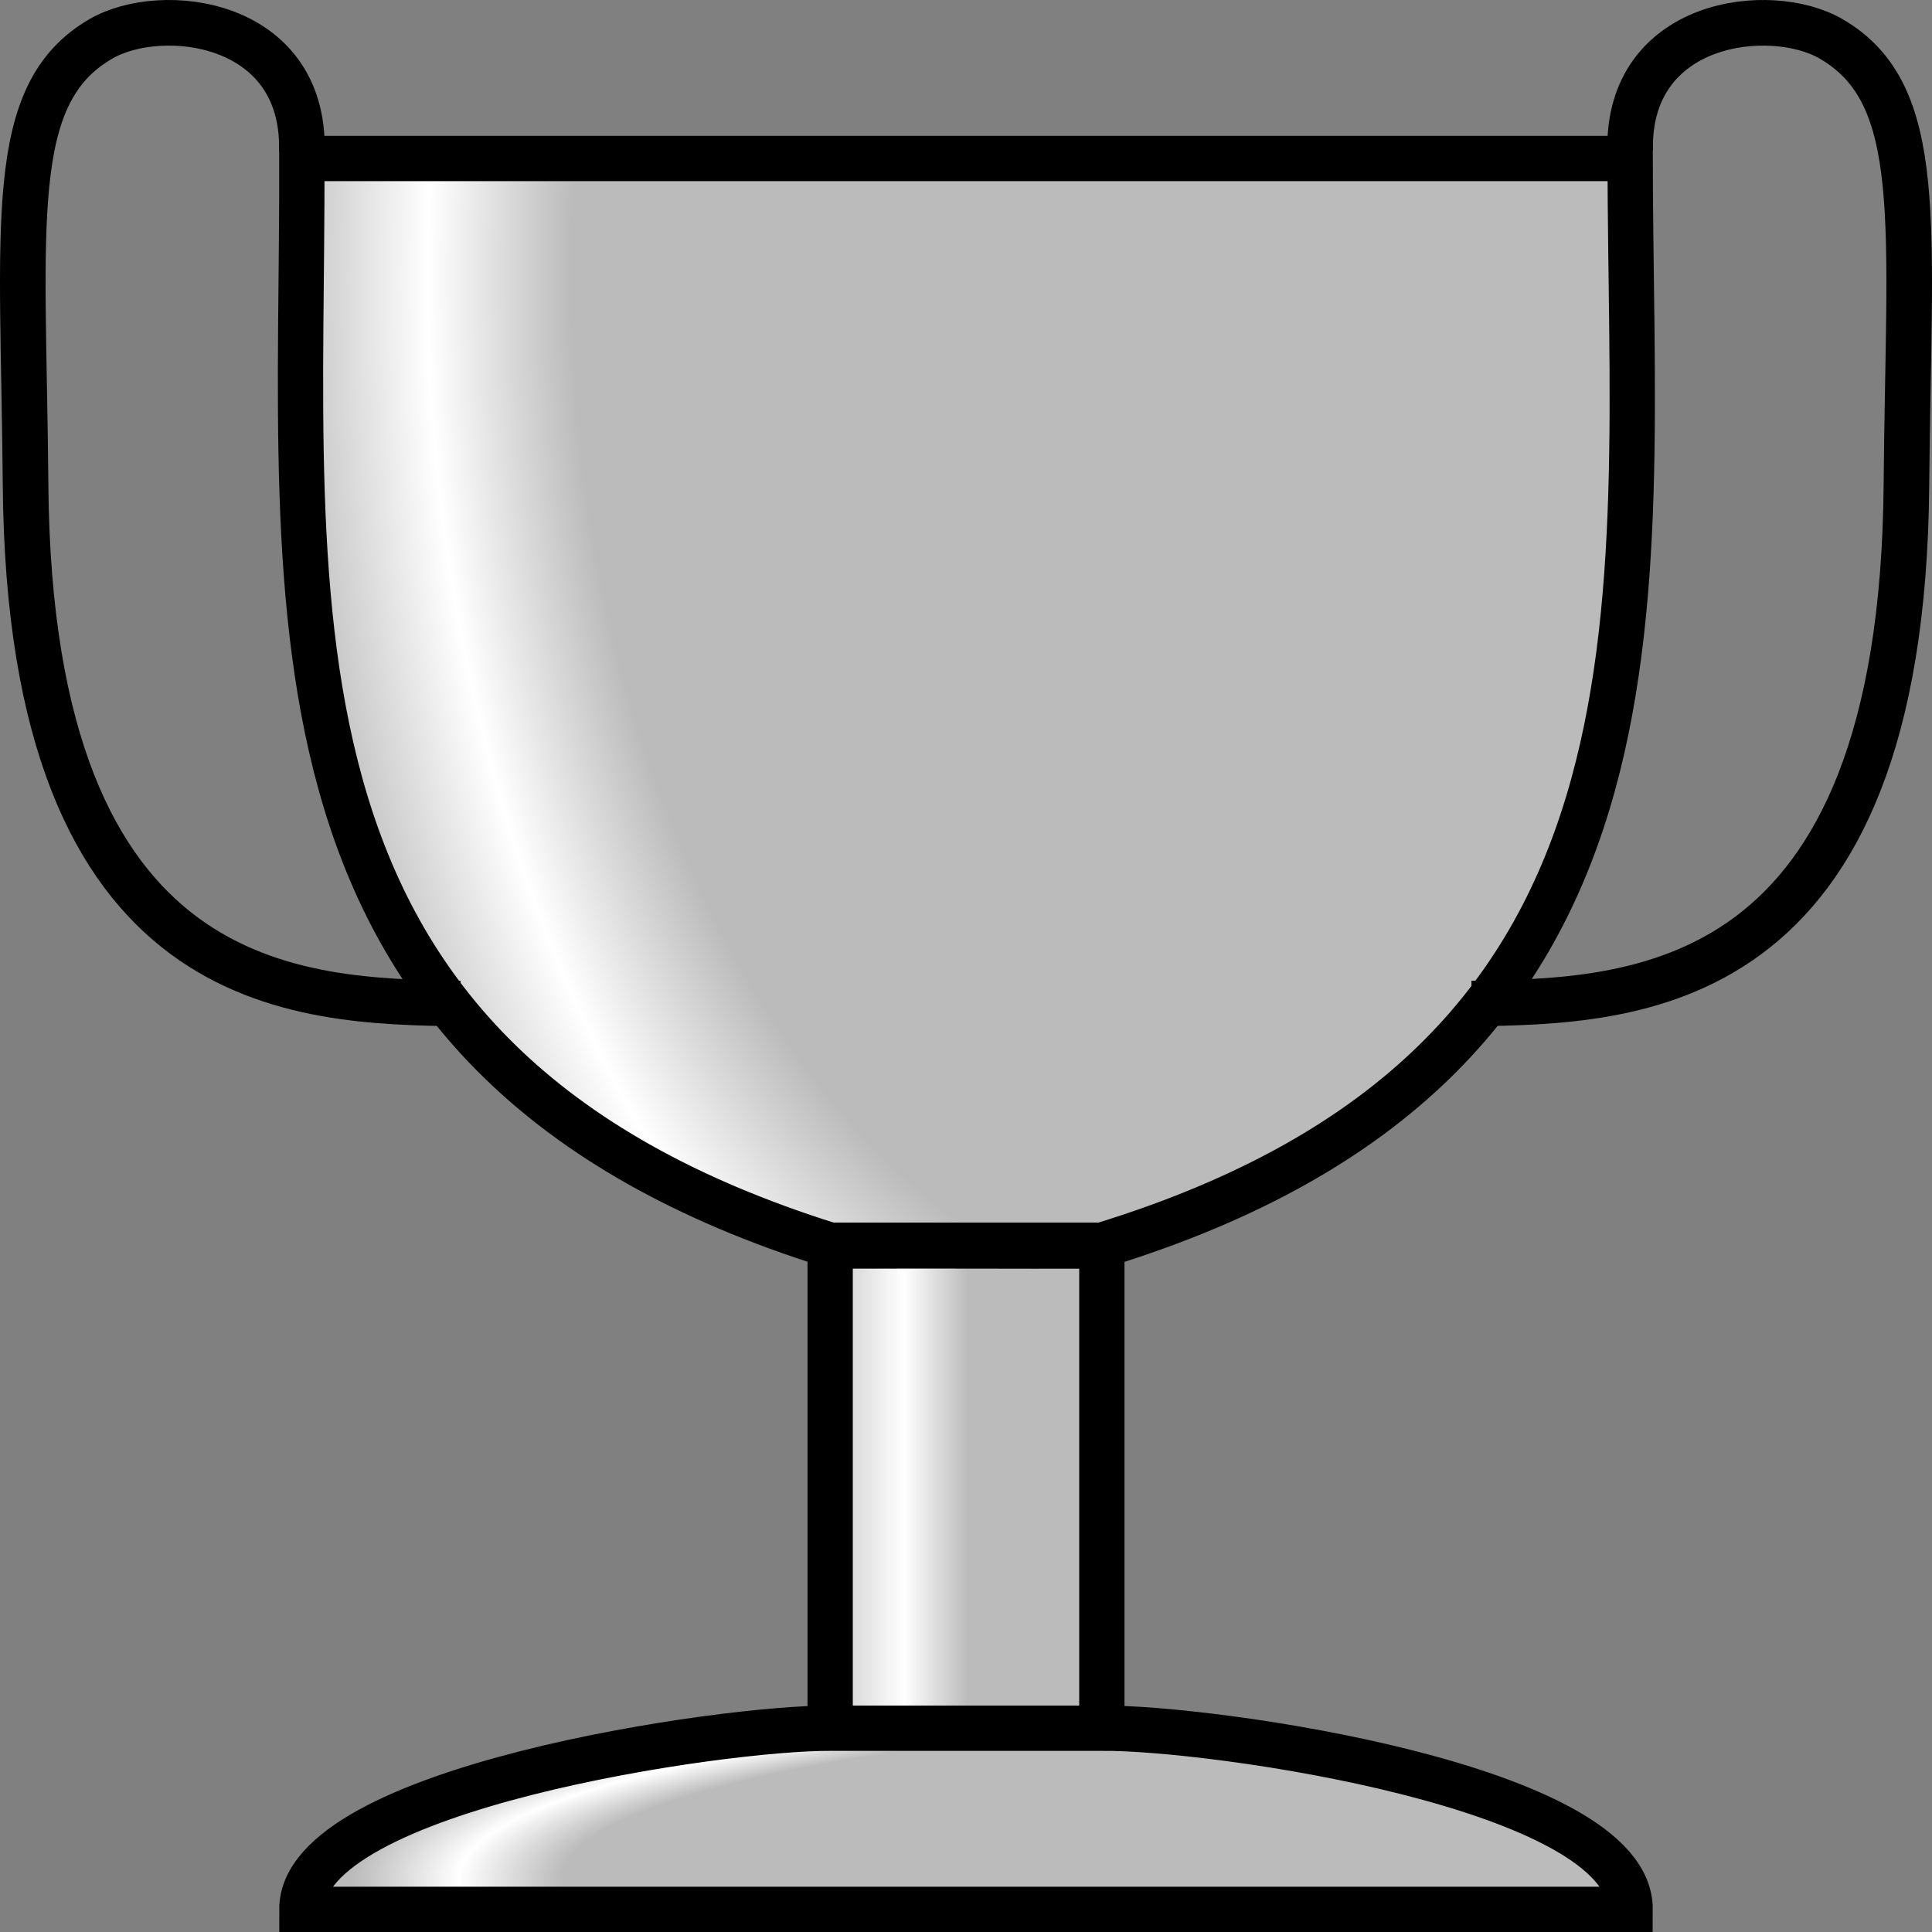
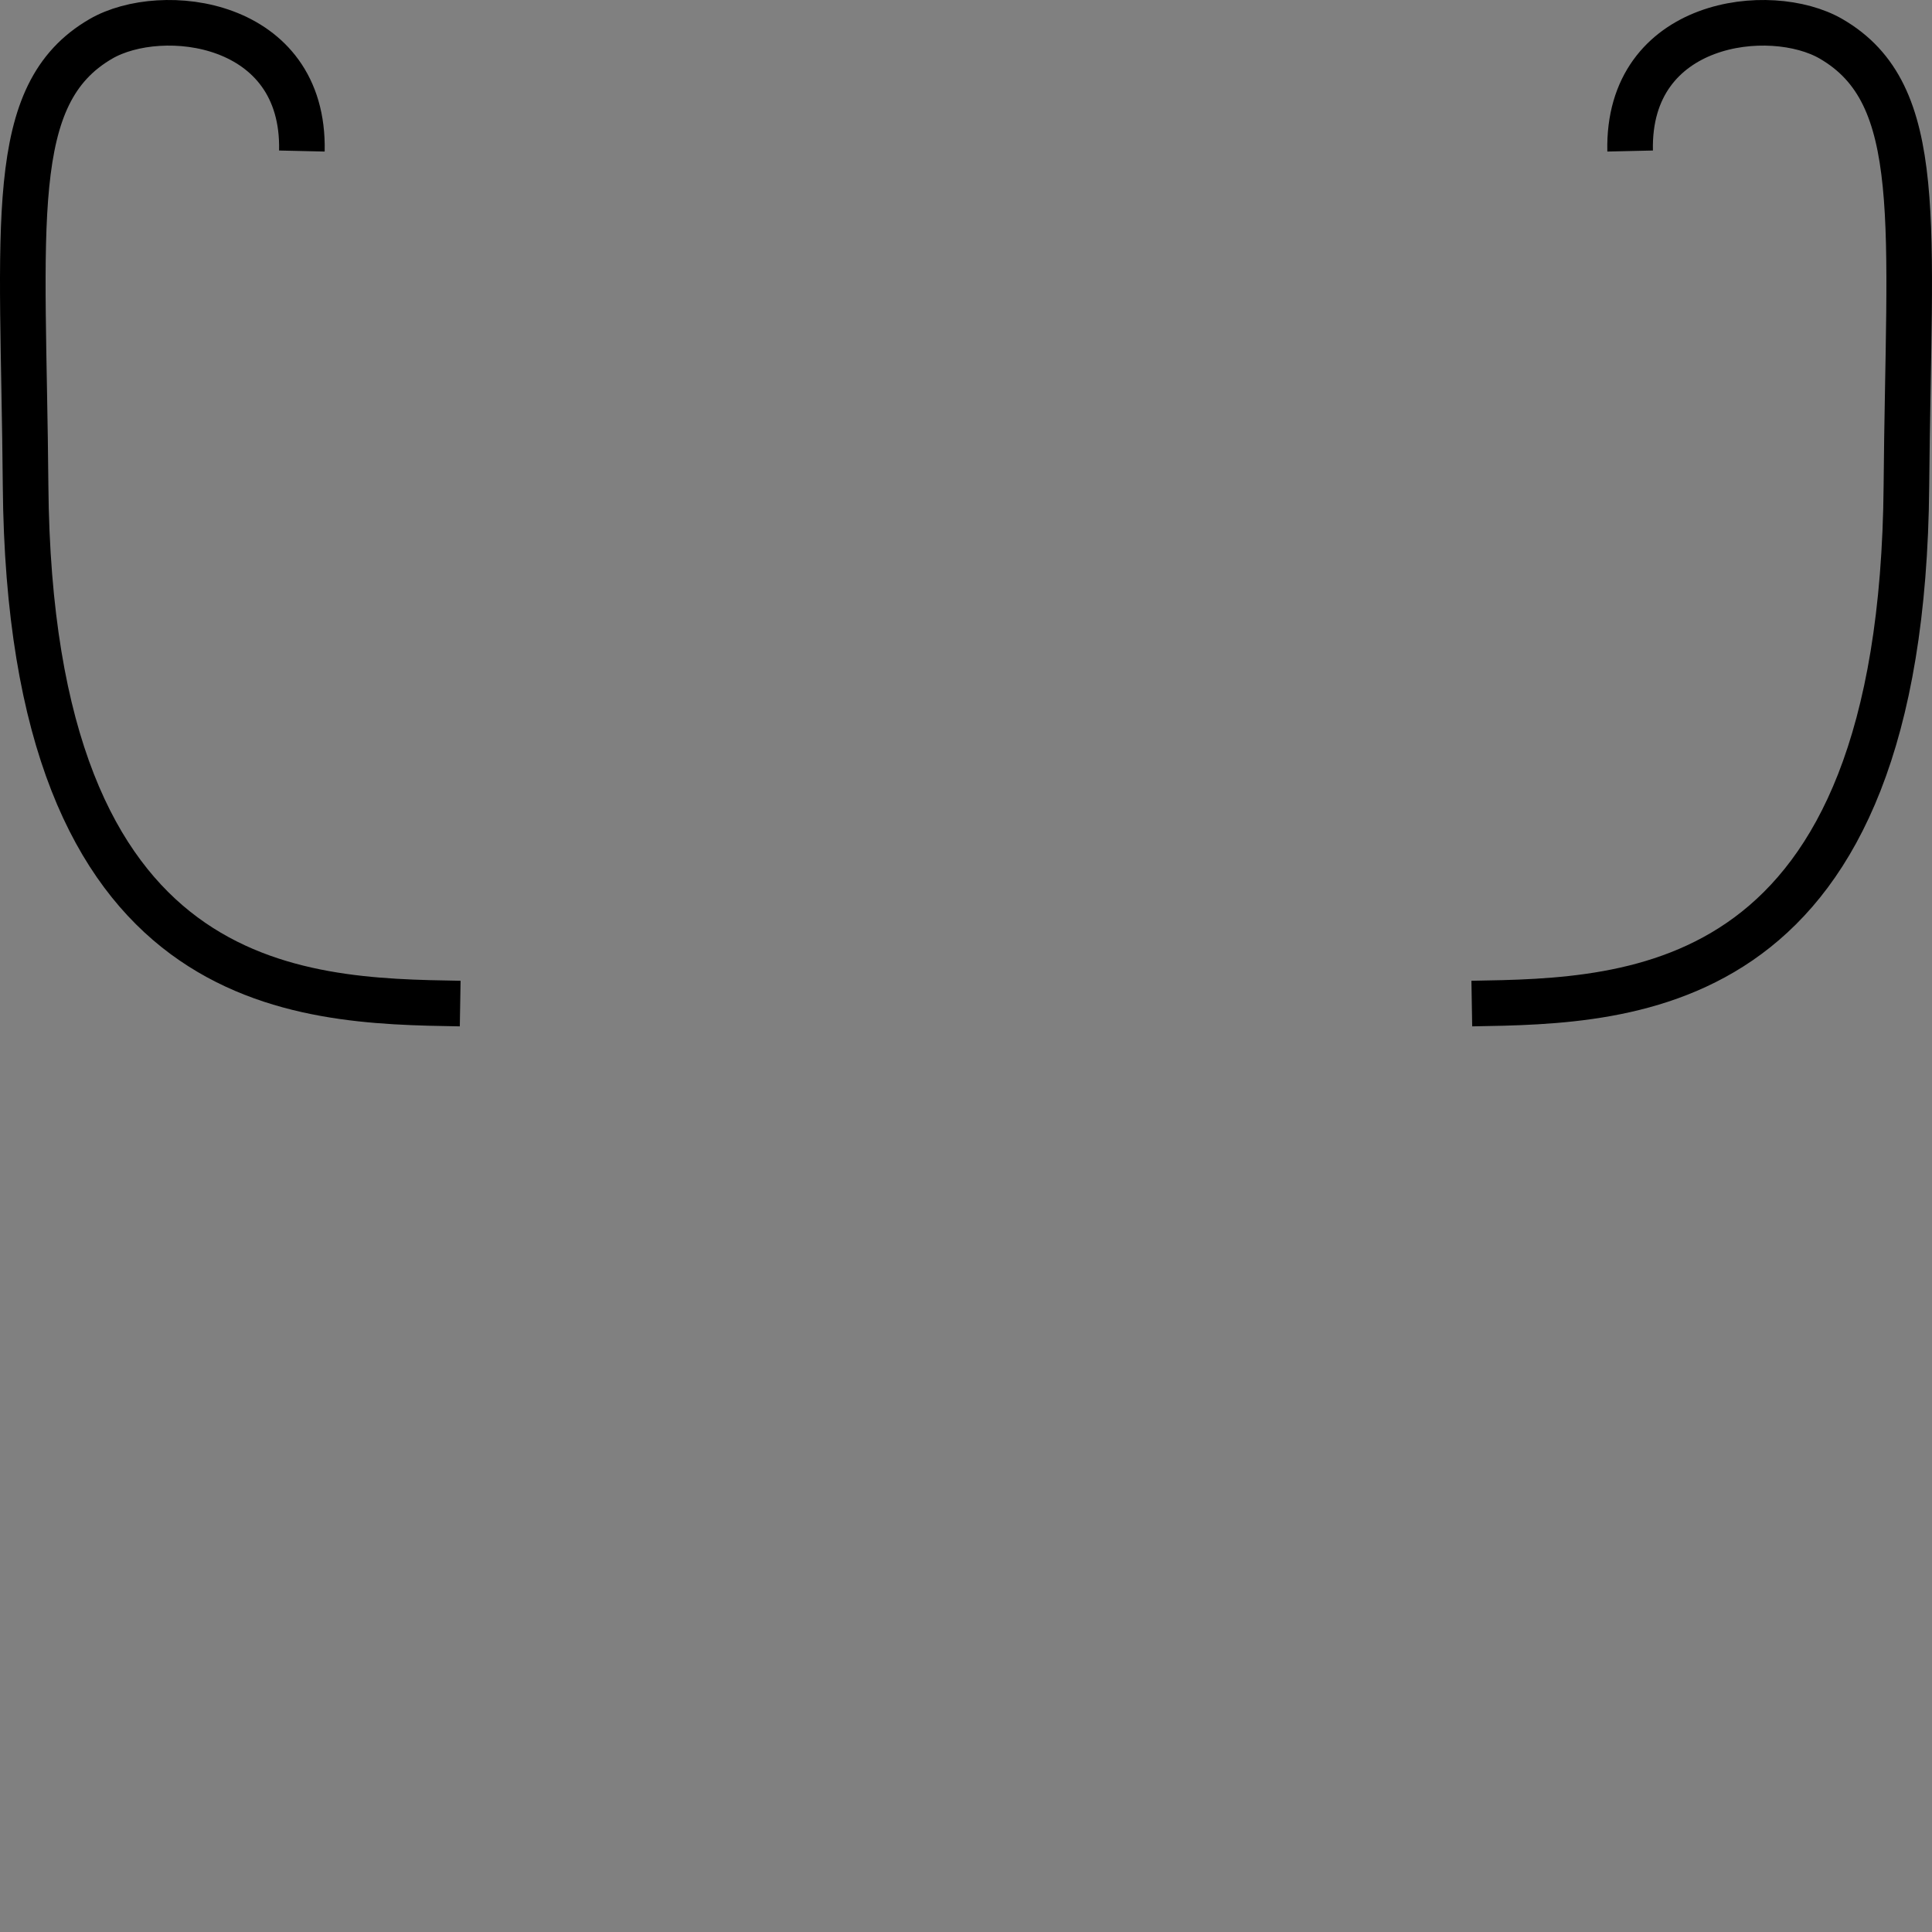
<svg xmlns="http://www.w3.org/2000/svg" xmlns:ns1="http://sodipodi.sourceforge.net/DTD/sodipodi-0.dtd" xmlns:ns2="http://www.inkscape.org/namespaces/inkscape" xmlns:xlink="http://www.w3.org/1999/xlink" version="1.0" width="128" height="128" id="svg2" ns1:version="0.32" ns2:version="0.46" ns1:docname="simple_silver_cup.svg" ns2:output_extension="org.inkscape.output.svg.inkscape">
  <rect width="100%" height="100%" fill="#808080" stroke="none" />
  <ns1:namedview ns2:window-height="977" ns2:window-width="1280" ns2:pageshadow="2" ns2:pageopacity="0.0" guidetolerance="10.0" gridtolerance="10.0" objecttolerance="10.0" borderopacity="1.0" bordercolor="#666666" pagecolor="#ffffff" id="base" showgrid="false" ns2:zoom="2.984375" ns2:cx="64" ns2:cy="64" ns2:window-x="-4" ns2:window-y="-4" ns2:current-layer="svg2" showguides="true" />
  <defs id="defs4">
    <linearGradient id="linearGradient3185">
      <stop style="stop-color:#bbbbbb;stop-opacity:1;" offset="0" id="stop3187" />
      <stop id="stop3197" offset="0.756" style="stop-color:#bbbbbb;stop-opacity:1;" />
      <stop id="stop3193" offset="0.836" style="stop-color:#ffffff;stop-opacity:1;" />
      <stop style="stop-color:#bbbbbb;stop-opacity:1;" offset="0.918" id="stop3199" />
      <stop style="stop-color:#bbbbbb;stop-opacity:1;" offset="1" id="stop3189" />
    </linearGradient>
    <linearGradient id="linearGradient3175">
      <stop style="stop-color:#bbbbbb;stop-opacity:1;" offset="0" id="stop3177" />
      <stop id="stop3201" offset="0.304" style="stop-color:#ffffff;stop-opacity:1;" />
      <stop id="stop3183" offset="0.507" style="stop-color:#bbbbbb;stop-opacity:1;" />
      <stop style="stop-color:#bbbbbb;stop-opacity:1;" offset="1" id="stop3179" />
    </linearGradient>
    <linearGradient id="linearGradient3153">
      <stop style="stop-color:#bbbbbb;stop-opacity:1;" offset="0" id="stop3155" />
      <stop id="stop3161" offset="0.571" style="stop-color:#bbbbbb;stop-opacity:1;" />
      <stop style="stop-color:#ffffff;stop-opacity:1;" offset="0.689" id="stop3163" />
      <stop id="stop3173" offset="0.816" style="stop-color:#bbbbbb;stop-opacity:1;" />
      <stop style="stop-color:#bbbbbb;stop-opacity:1;" offset="1" id="stop3157" />
    </linearGradient>
    <ns2:perspective ns1:type="inkscape:persp3d" ns2:vp_x="0 : 10 : 1" ns2:vp_y="0 : 1000 : 0" ns2:vp_z="20 : 10 : 1" ns2:persp3d-origin="10 : 6.6666667 : 1" id="perspective2449" />
    <radialGradient ns2:collect="always" xlink:href="#linearGradient3153" id="radialGradient3159" cx="112.242" cy="6.162" fx="112.242" fy="6.162" r="45.616" gradientTransform="matrix(-1.773,-1.5278886e-2,2.106333e-2,-2.444,282.822,33.829)" gradientUnits="userSpaceOnUse" />
    <linearGradient ns2:collect="always" xlink:href="#linearGradient3175" id="linearGradient3181" x1="53.5" y1="98.553" x2="74.5" y2="98.553" gradientUnits="userSpaceOnUse" />
    <radialGradient ns2:collect="always" xlink:href="#linearGradient3185" id="radialGradient3191" cx="102.147" cy="143.496" fx="102.147" fy="143.496" r="45.5" gradientTransform="matrix(-5.981754e-4,-0.3,1.885,-3.7547541e-3,-168.319,155.508)" gradientUnits="userSpaceOnUse" />
    <radialGradient ns2:collect="always" xlink:href="#linearGradient3185" id="radialGradient3237" gradientUnits="userSpaceOnUse" gradientTransform="matrix(-5.981754e-4,-0.3,1.885,-3.7547541e-3,-168.319,155.508)" cx="102.147" cy="143.496" fx="102.147" fy="143.496" r="45.5" />
    <linearGradient ns2:collect="always" xlink:href="#linearGradient3175" id="linearGradient3240" gradientUnits="userSpaceOnUse" x1="53.5" y1="98.553" x2="74.5" y2="98.553" />
    <radialGradient ns2:collect="always" xlink:href="#linearGradient3153" id="radialGradient3245" gradientUnits="userSpaceOnUse" gradientTransform="matrix(-1.773,-1.5278886e-2,2.106333e-2,-2.444,282.822,33.829)" cx="112.242" cy="6.162" fx="112.242" fy="6.162" r="45.616" />
    <radialGradient ns2:collect="always" xlink:href="#linearGradient3153" id="radialGradient3266" gradientUnits="userSpaceOnUse" gradientTransform="matrix(-1.773,-1.5278886e-2,2.106333e-2,-2.444,282.822,33.829)" cx="112.242" cy="6.162" fx="112.242" fy="6.162" r="45.616" />
    <linearGradient ns2:collect="always" xlink:href="#linearGradient3175" id="linearGradient3268" gradientUnits="userSpaceOnUse" x1="53.5" y1="98.553" x2="74.5" y2="98.553" />
    <radialGradient ns2:collect="always" xlink:href="#linearGradient3185" id="radialGradient3270" gradientUnits="userSpaceOnUse" gradientTransform="matrix(-5.981754e-4,-0.3,1.885,-3.7547541e-3,-168.319,155.508)" cx="102.147" cy="143.496" fx="102.147" fy="143.496" r="45.5" />
    <radialGradient ns2:collect="always" xlink:href="#linearGradient3185" id="radialGradient3273" gradientUnits="userSpaceOnUse" gradientTransform="matrix(-5.981754e-4,-0.3,1.885,-3.7547541e-3,-168.319,155.508)" cx="102.147" cy="143.496" fx="102.147" fy="143.496" r="45.5" />
    <linearGradient ns2:collect="always" xlink:href="#linearGradient3175" id="linearGradient3276" gradientUnits="userSpaceOnUse" x1="53.5" y1="98.553" x2="74.5" y2="98.553" />
    <radialGradient ns2:collect="always" xlink:href="#linearGradient3153" id="radialGradient3281" gradientUnits="userSpaceOnUse" gradientTransform="matrix(-1.773,-1.5278886e-2,2.106333e-2,-2.444,282.822,33.829)" cx="112.242" cy="6.162" fx="112.242" fy="6.162" r="45.616" />
    <radialGradient ns2:collect="always" xlink:href="#linearGradient3153" id="radialGradient3298" gradientUnits="userSpaceOnUse" gradientTransform="matrix(-1.773,-1.5278886e-2,2.106333e-2,-2.444,282.822,33.829)" cx="112.242" cy="6.162" fx="112.242" fy="6.162" r="45.616" />
    <linearGradient ns2:collect="always" xlink:href="#linearGradient3175" id="linearGradient3300" gradientUnits="userSpaceOnUse" x1="53.5" y1="98.553" x2="74.5" y2="98.553" />
    <radialGradient ns2:collect="always" xlink:href="#linearGradient3185" id="radialGradient3302" gradientUnits="userSpaceOnUse" gradientTransform="matrix(-5.981754e-4,-0.3,1.885,-3.7547541e-3,-168.319,155.508)" cx="102.147" cy="143.496" fx="102.147" fy="143.496" r="45.5" />
    <radialGradient ns2:collect="always" xlink:href="#linearGradient3153" id="radialGradient3310" gradientUnits="userSpaceOnUse" gradientTransform="matrix(-1.773,-1.5278886e-2,2.106333e-2,-2.444,282.822,33.829)" cx="112.242" cy="6.162" fx="112.242" fy="6.162" r="45.616" />
    <linearGradient ns2:collect="always" xlink:href="#linearGradient3175" id="linearGradient3312" gradientUnits="userSpaceOnUse" x1="53.5" y1="98.553" x2="74.5" y2="98.553" />
    <radialGradient ns2:collect="always" xlink:href="#linearGradient3185" id="radialGradient3314" gradientUnits="userSpaceOnUse" gradientTransform="matrix(-5.981754e-4,-0.3,1.885,-3.7547541e-3,-168.319,155.508)" cx="102.147" cy="143.496" fx="102.147" fy="143.496" r="45.5" />
    <radialGradient ns2:collect="always" xlink:href="#linearGradient3185" id="radialGradient3317" gradientUnits="userSpaceOnUse" gradientTransform="matrix(-5.981754e-4,-0.322,1.885,-3.4974774e-3,-168.319,157.728)" cx="102.147" cy="143.496" fx="102.147" fy="143.496" r="45.5" />
    <linearGradient ns2:collect="always" xlink:href="#linearGradient3175" id="linearGradient3320" gradientUnits="userSpaceOnUse" x1="53.5" y1="98.553" x2="74.5" y2="98.553" />
    <radialGradient ns2:collect="always" xlink:href="#linearGradient3153" id="radialGradient3325" gradientUnits="userSpaceOnUse" gradientTransform="matrix(-1.772,-2.8131842e-2,4.3100105e-2,-2.716,282.669,36.946)" cx="112.242" cy="6.162" fx="112.242" fy="6.162" r="45.616" />
    <radialGradient ns2:collect="always" xlink:href="#linearGradient3153" id="radialGradient3334" gradientUnits="userSpaceOnUse" gradientTransform="matrix(-1.772,-2.8131842e-2,4.3100105e-2,-2.716,282.669,36.946)" cx="112.242" cy="6.162" fx="112.242" fy="6.162" r="45.616" />
    <linearGradient ns2:collect="always" xlink:href="#linearGradient3175" id="linearGradient3336" gradientUnits="userSpaceOnUse" x1="53.5" y1="98.553" x2="74.5" y2="98.553" />
    <radialGradient ns2:collect="always" xlink:href="#linearGradient3185" id="radialGradient3338" gradientUnits="userSpaceOnUse" gradientTransform="matrix(-5.981754e-4,-0.322,1.885,-3.4974774e-3,-168.319,157.728)" cx="102.147" cy="143.496" fx="102.147" fy="143.496" r="45.5" />
    <radialGradient ns2:collect="always" xlink:href="#linearGradient3185" id="radialGradient3341" gradientUnits="userSpaceOnUse" gradientTransform="matrix(-5.981754e-4,-0.322,1.885,-3.4974774e-3,-168.319,157.728)" cx="102.147" cy="143.496" fx="102.147" fy="143.496" r="45.5" />
    <linearGradient ns2:collect="always" xlink:href="#linearGradient3175" id="linearGradient3344" gradientUnits="userSpaceOnUse" x1="53.5" y1="98.553" x2="74.5" y2="98.553" />
    <radialGradient ns2:collect="always" xlink:href="#linearGradient3153" id="radialGradient3349" gradientUnits="userSpaceOnUse" gradientTransform="matrix(-1.772,-2.8131842e-2,4.3100105e-2,-2.716,282.669,36.946)" cx="112.242" cy="6.162" fx="112.242" fy="6.162" r="45.616" />
  </defs>
  <g id="g3415">
-     <path ns1:nodetypes="ccccc" id="path2457" d="M 20,10.5 C 20.07,40.425 16.012,70.282 55,82.5 L 73,82.5 C 112.112,70.499 108.05,40.465 108,10.5 L 20,10.5 z" style="fill:url(#radialGradient3349);fill-opacity:1;fill-rule:evenodd;stroke:#000000;stroke-width:3;stroke-linecap:butt;stroke-linejoin:miter;stroke-miterlimit:4;stroke-dasharray:none;stroke-opacity:1" />
    <path ns1:nodetypes="cssc" id="path3229" d="M 20,10.006 C 20.196,1.327 10.704,0.247 6.689,2.572 C 0.349,6.242 1.548,14.8 1.695,32.175 C 1.982,66.117 19.811,66.308 30.489,66.489" style="fill:none;fill-rule:evenodd;stroke:#000000;stroke-width:3.021;stroke-linecap:butt;stroke-linejoin:miter;stroke-miterlimit:4;stroke-dasharray:none;stroke-opacity:1" />
    <path ns1:nodetypes="cssc" id="path3253" d="M 108,10.006 C 107.804,1.327 117.296,0.247 121.311,2.572 C 127.651,6.242 126.452,14.8 126.305,32.175 C 126.018,66.117 108.189,66.308 97.511,66.489" style="fill:none;fill-rule:evenodd;stroke:#000000;stroke-width:3.021;stroke-linecap:butt;stroke-linejoin:miter;stroke-miterlimit:4;stroke-dasharray:none;stroke-opacity:1" />
-     <path ns1:nodetypes="ccccc" id="path3399" d="M 55,82.553 L 55,114.553 C 64.502,114.551 62.297,114.57 73,114.553 L 73,82.553 C 65.276,82.565 65.827,82.533 55,82.553 z" style="fill:url(#linearGradient3344);fill-opacity:1;fill-rule:evenodd;stroke:#000000;stroke-width:3;stroke-linecap:butt;stroke-linejoin:miter;stroke-miterlimit:4;stroke-dasharray:none;stroke-opacity:1" />
-     <path ns1:nodetypes="ccccc" id="path3403" d="M 55,114.5 C 47.997,114.448 19.979,118.462 20,126.5 L 108,126.5 C 108.046,118.346 80.136,114.42 73,114.5 L 55,114.5 z" style="fill:url(#radialGradient3341);fill-opacity:1;fill-rule:evenodd;stroke:#000000;stroke-width:3;stroke-linecap:butt;stroke-linejoin:miter;stroke-miterlimit:4;stroke-dasharray:none;stroke-opacity:1" />
  </g>
</svg>